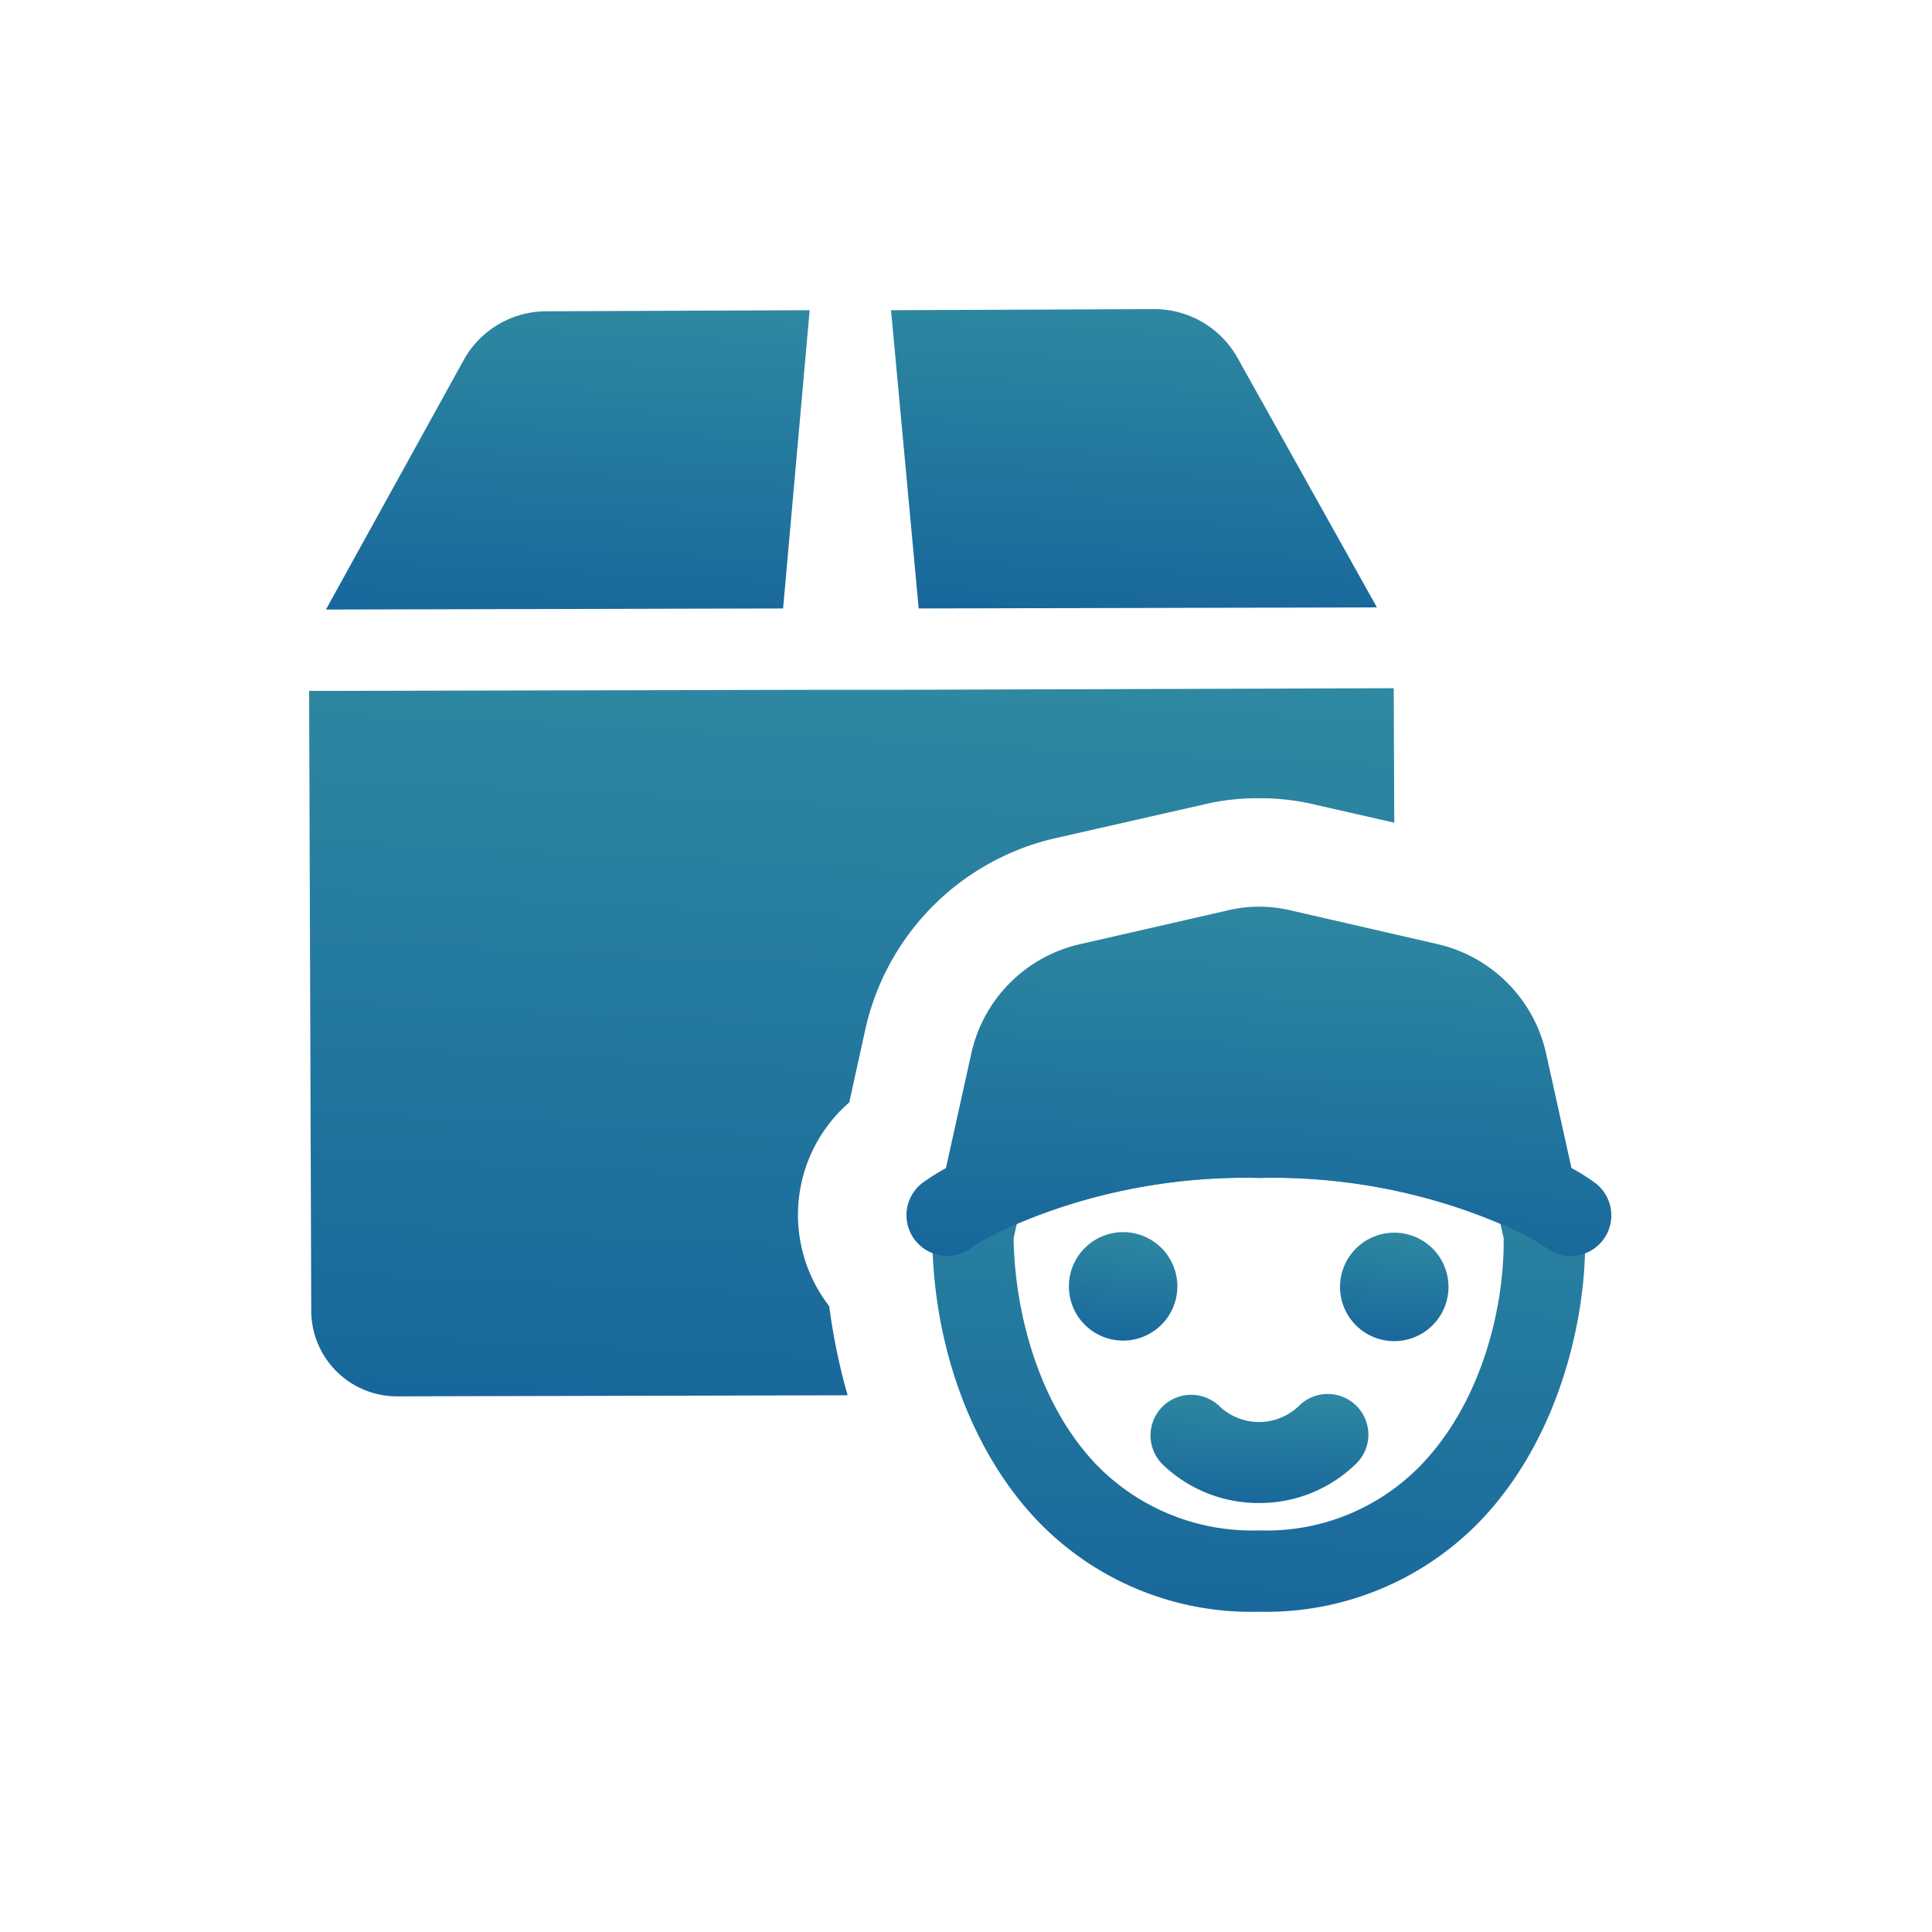
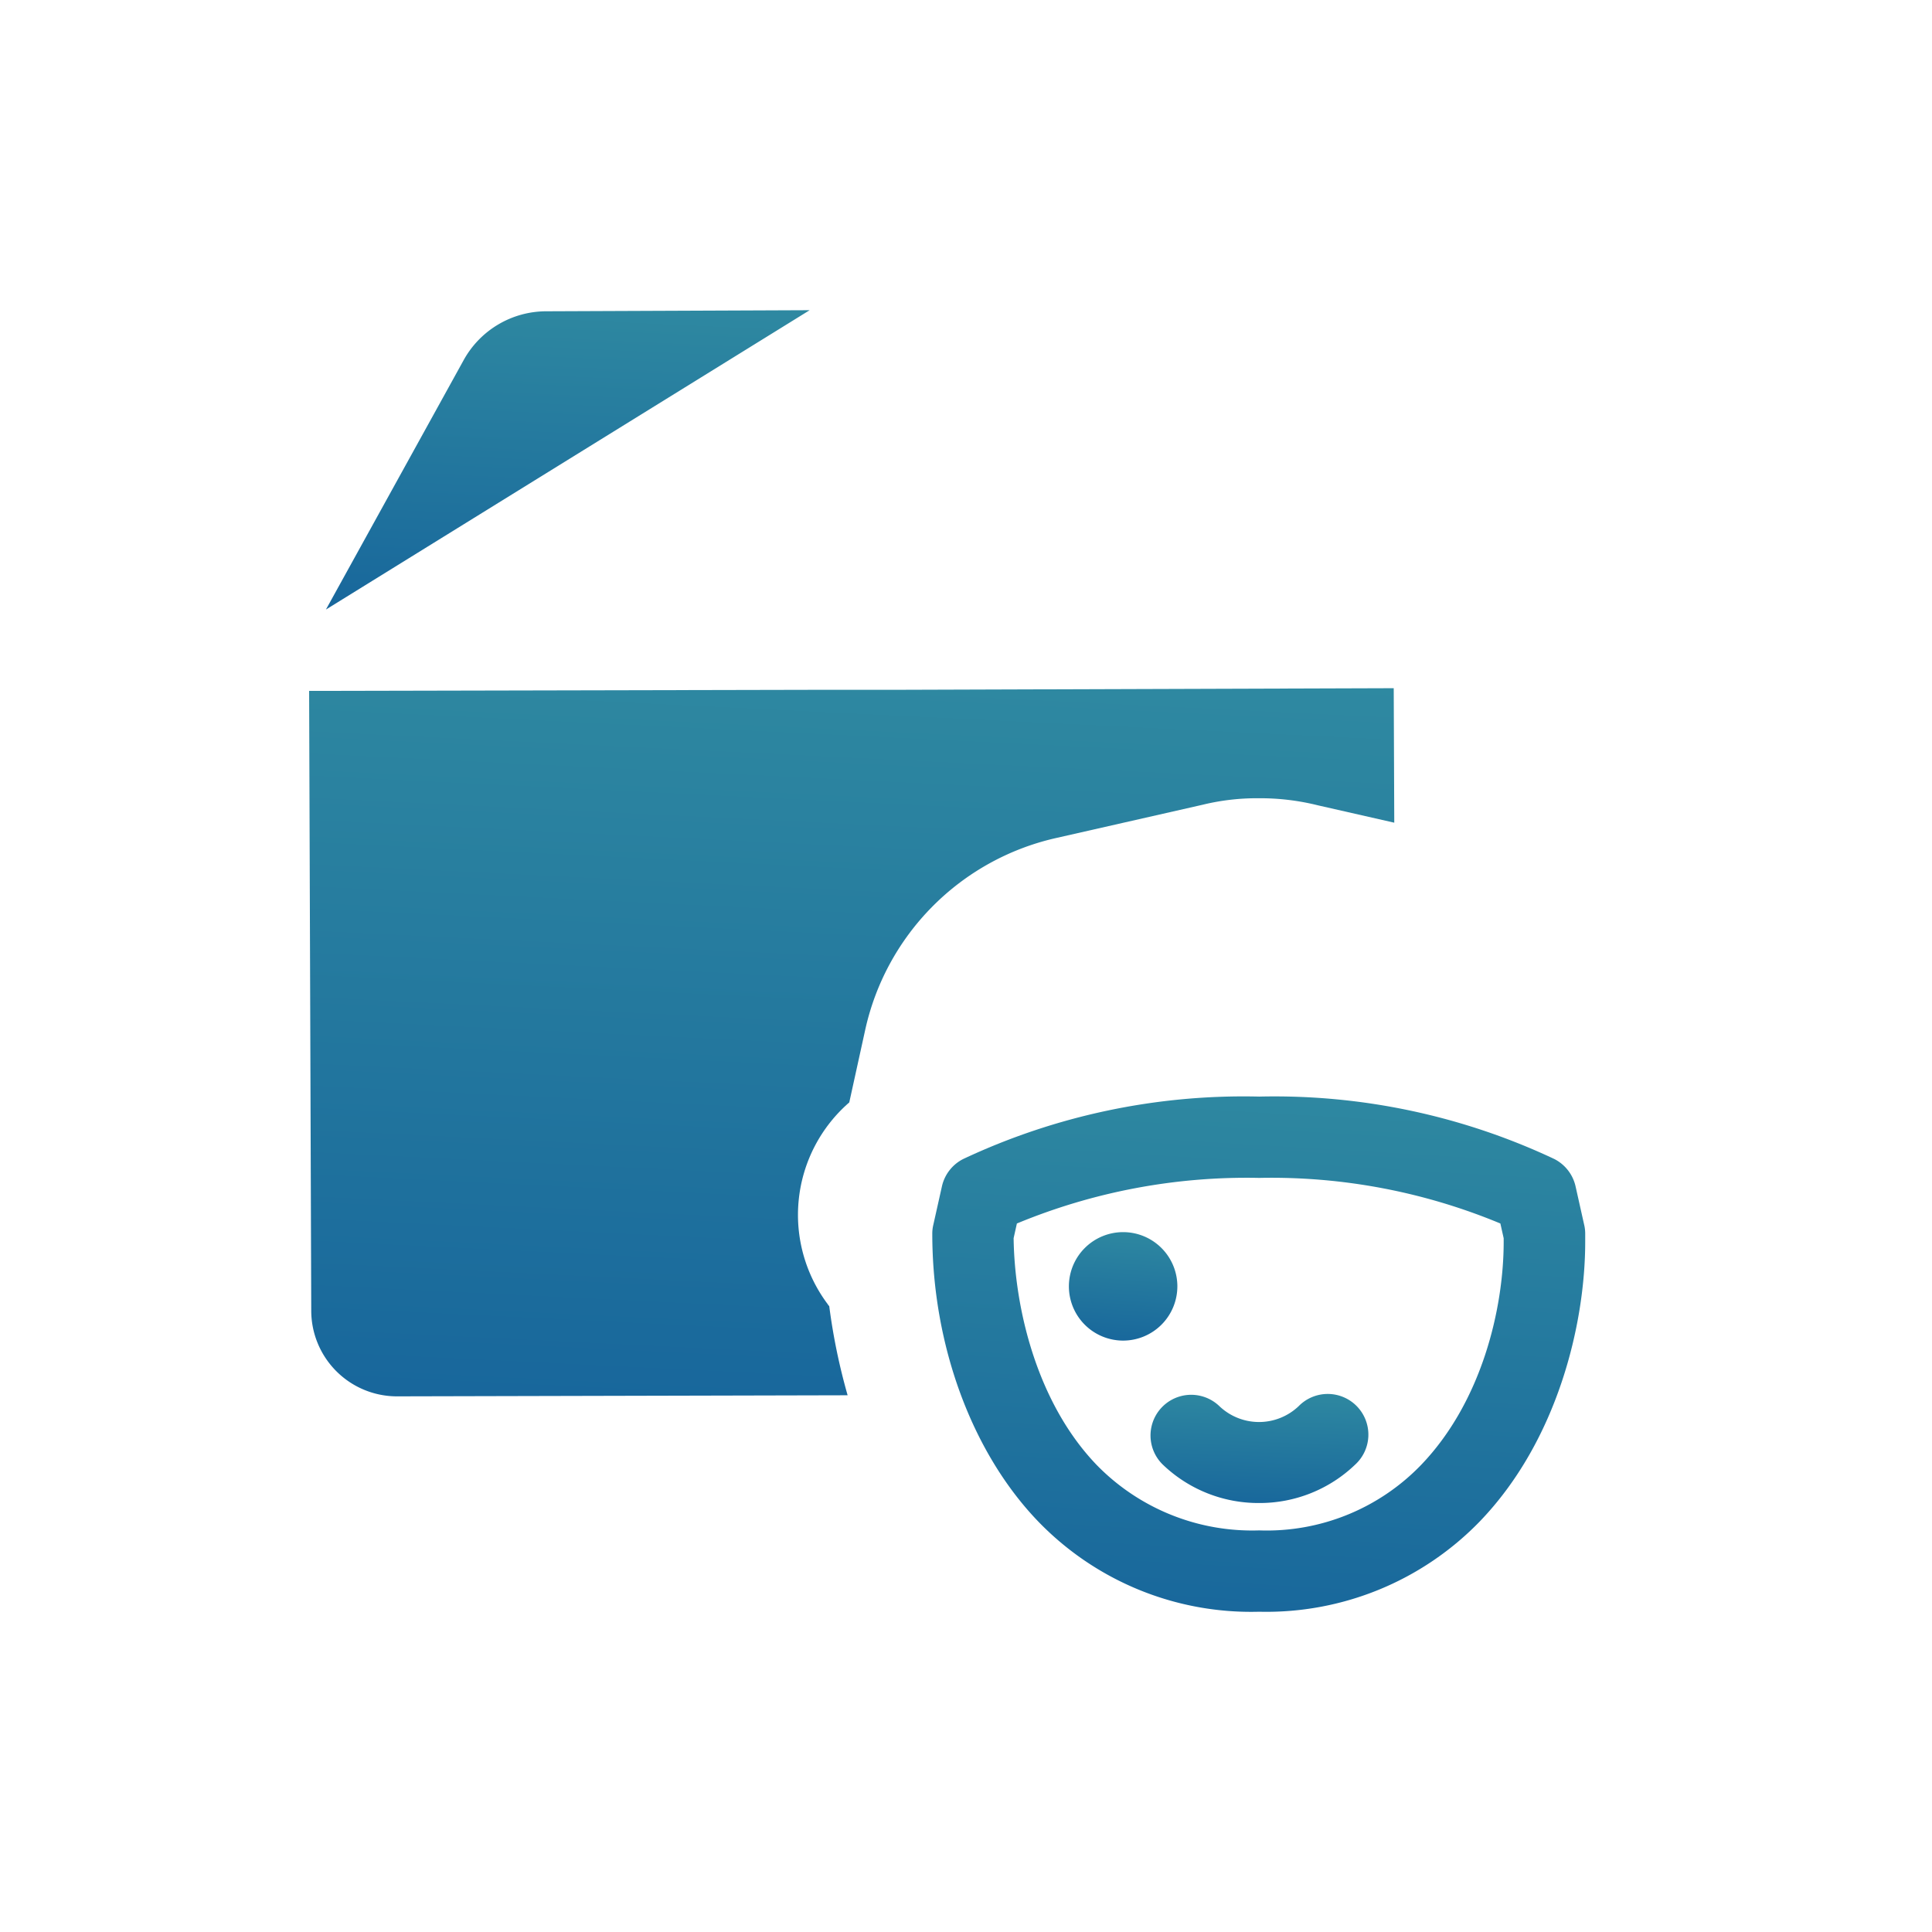
<svg xmlns="http://www.w3.org/2000/svg" width="100" height="100" viewBox="0 0 100 100">
  <defs>
    <linearGradient id="linear-gradient" x1="0.5" y1="2.157" x2="0.71" y2="-0.66" gradientUnits="objectBoundingBox">
      <stop offset="0" stop-color="#004396" />
      <stop offset="1" stop-color="#3c9da4" />
    </linearGradient>
    <clipPath id="clip-_07-Courier_Service-100x100">
      <rect width="100" height="100" />
    </clipPath>
  </defs>
  <g id="_07-Courier_Service-100x100" data-name="07-Courier Service-100x100" clip-path="url(#clip-_07-Courier_Service-100x100)">
    <g id="delivery-courier" transform="translate(16 16)">
-       <path id="Path_52" data-name="Path 52" d="M25.338,0,11.7.056A4.89,4.89,0,0,0,7.43,2.582L.3,15.494l23.663-.056Z" transform="translate(0.57 0.056)" fill="url(#linear-gradient)" />
-       <path id="Path_53" data-name="Path 53" d="M35.87,15.418,28.657,2.506A4.934,4.934,0,0,0,24.362-.02L10.72.036l1.432,15.438Z" transform="translate(19.399 0.02)" fill="url(#linear-gradient)" />
+       <path id="Path_52" data-name="Path 52" d="M25.338,0,11.7.056A4.89,4.89,0,0,0,7.43,2.582L.3,15.494Z" transform="translate(0.57 0.056)" fill="url(#linear-gradient)" />
      <path id="Path_54" data-name="Path 54" d="M56.157,13.931l-3.958-.9a12.338,12.338,0,0,0-3.06-.365A11.837,11.837,0,0,0,46.249,13l-7.663,1.74a13.061,13.061,0,0,0-9.824,9.965l-.814,3.705a7.708,7.708,0,0,0-1.095,10.47.06.06,0,0,0,.056.056,31.5,31.5,0,0,0,.954,4.632l-23.326.056H4.509A4.439,4.439,0,0,1,.1,39.194L-.01,7.11l25.964-.056h4.21L56.129,6.97Z" transform="translate(0.01 12.651)" fill="url(#linear-gradient)" />
      <path id="Path_55" data-name="Path 55" d="M16.807,22.614a2.807,2.807,0,1,1,2.807-2.807A2.81,2.81,0,0,1,16.807,22.614Z" transform="translate(25.326 30.775)" fill="url(#linear-gradient)" />
-       <path id="Path_56" data-name="Path 56" d="M21.807,22.624a2.807,2.807,0,1,1,2.807-2.807A2.81,2.81,0,0,1,21.807,22.624Z" transform="translate(34.36 30.793)" fill="url(#linear-gradient)" />
      <path id="Path_57" data-name="Path 57" d="M21.122,25.6A7.144,7.144,0,0,1,16.15,23.62a2.105,2.105,0,1,1,2.922-3.032,2.975,2.975,0,0,0,4.1,0A2.105,2.105,0,1,1,26.09,23.62,7.137,7.137,0,0,1,21.122,25.6Z" transform="translate(28.045 36.196)" fill="url(#linear-gradient)" />
      <path id="Path_58" data-name="Path 58" d="M28.4,41.164A15.31,15.31,0,0,1,16.952,36.48c-3.427-3.568-5.471-9.128-5.471-14.88a1.964,1.964,0,0,1,.053-.46l.446-1.993a2.1,2.1,0,0,1,1.106-1.418A34.1,34.1,0,0,1,28.407,14.5a34,34,0,0,1,15.264,3.228,2.11,2.11,0,0,1,1.106,1.418l.446,1.993a1.964,1.964,0,0,1,.053.46v.421c0,4.25-1.432,10.279-5.44,14.453A15.383,15.383,0,0,1,28.4,41.164ZM15.691,21.827c.045,3.6,1.193,8.505,4.292,11.733A11.238,11.238,0,0,0,28.4,36.954a11.1,11.1,0,0,0,8.384-3.391c3.152-3.281,4.272-8.112,4.272-11.542v-.188l-.171-.764A30.838,30.838,0,0,0,28.4,18.709,31.06,31.06,0,0,0,15.86,21.069Z" transform="translate(20.774 26.259)" fill="url(#linear-gradient)" />
-       <path id="Path_59" data-name="Path 59" d="M46.664,25.3a10.639,10.639,0,0,0-1.229-.775l-1.305-5.889a7.474,7.474,0,0,0-5.628-5.7l-7.542-1.732A7.025,7.025,0,0,0,27.6,11.2l-7.621,1.743a7.453,7.453,0,0,0-5.617,5.693l-1.305,5.895a11.278,11.278,0,0,0-1.229.775,2.105,2.105,0,0,0,2.54,3.357,10.363,10.363,0,0,1,1.457-.831l.008-.008c.006,0,.011,0,.014-.006a29.9,29.9,0,0,1,13.431-2.779,29.785,29.785,0,0,1,13.37,2.776s.008,0,.011,0,.008.008.011.008a10.251,10.251,0,0,1,1.454.831A2.1,2.1,0,0,0,46.664,25.3Z" transform="translate(19.904 19.931)" fill="url(#linear-gradient)" />
    </g>
  </g>
</svg>